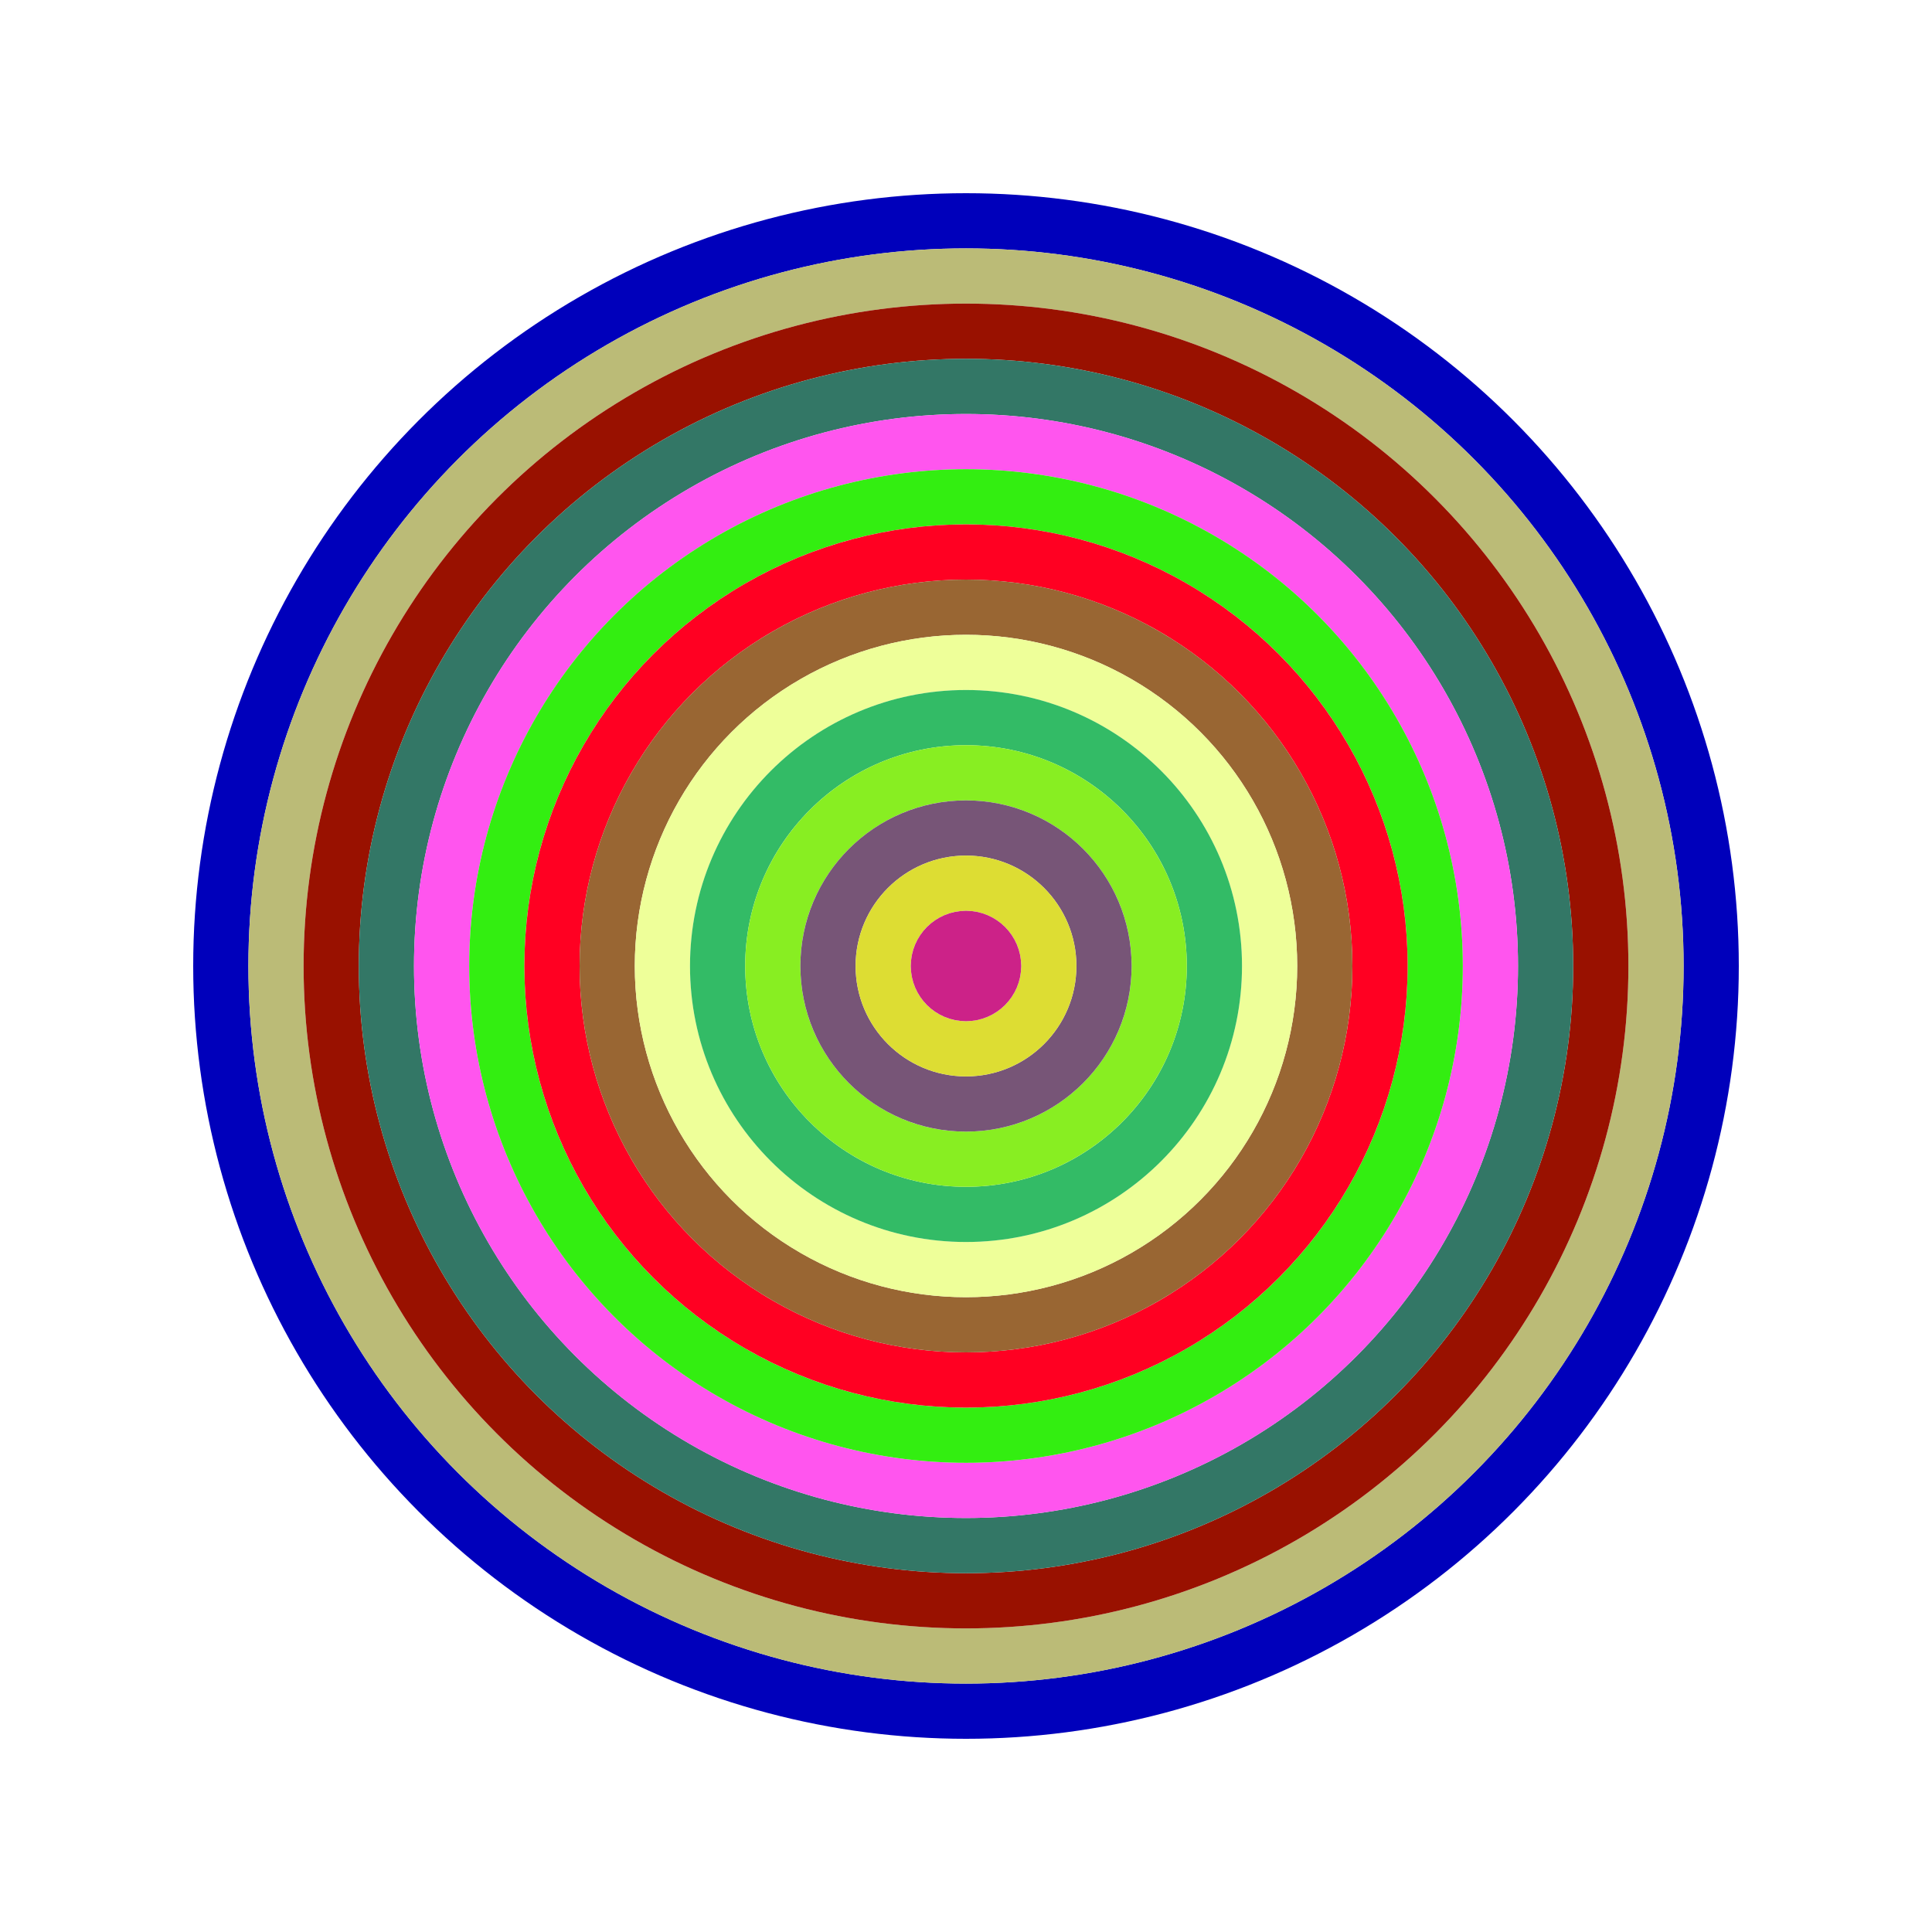
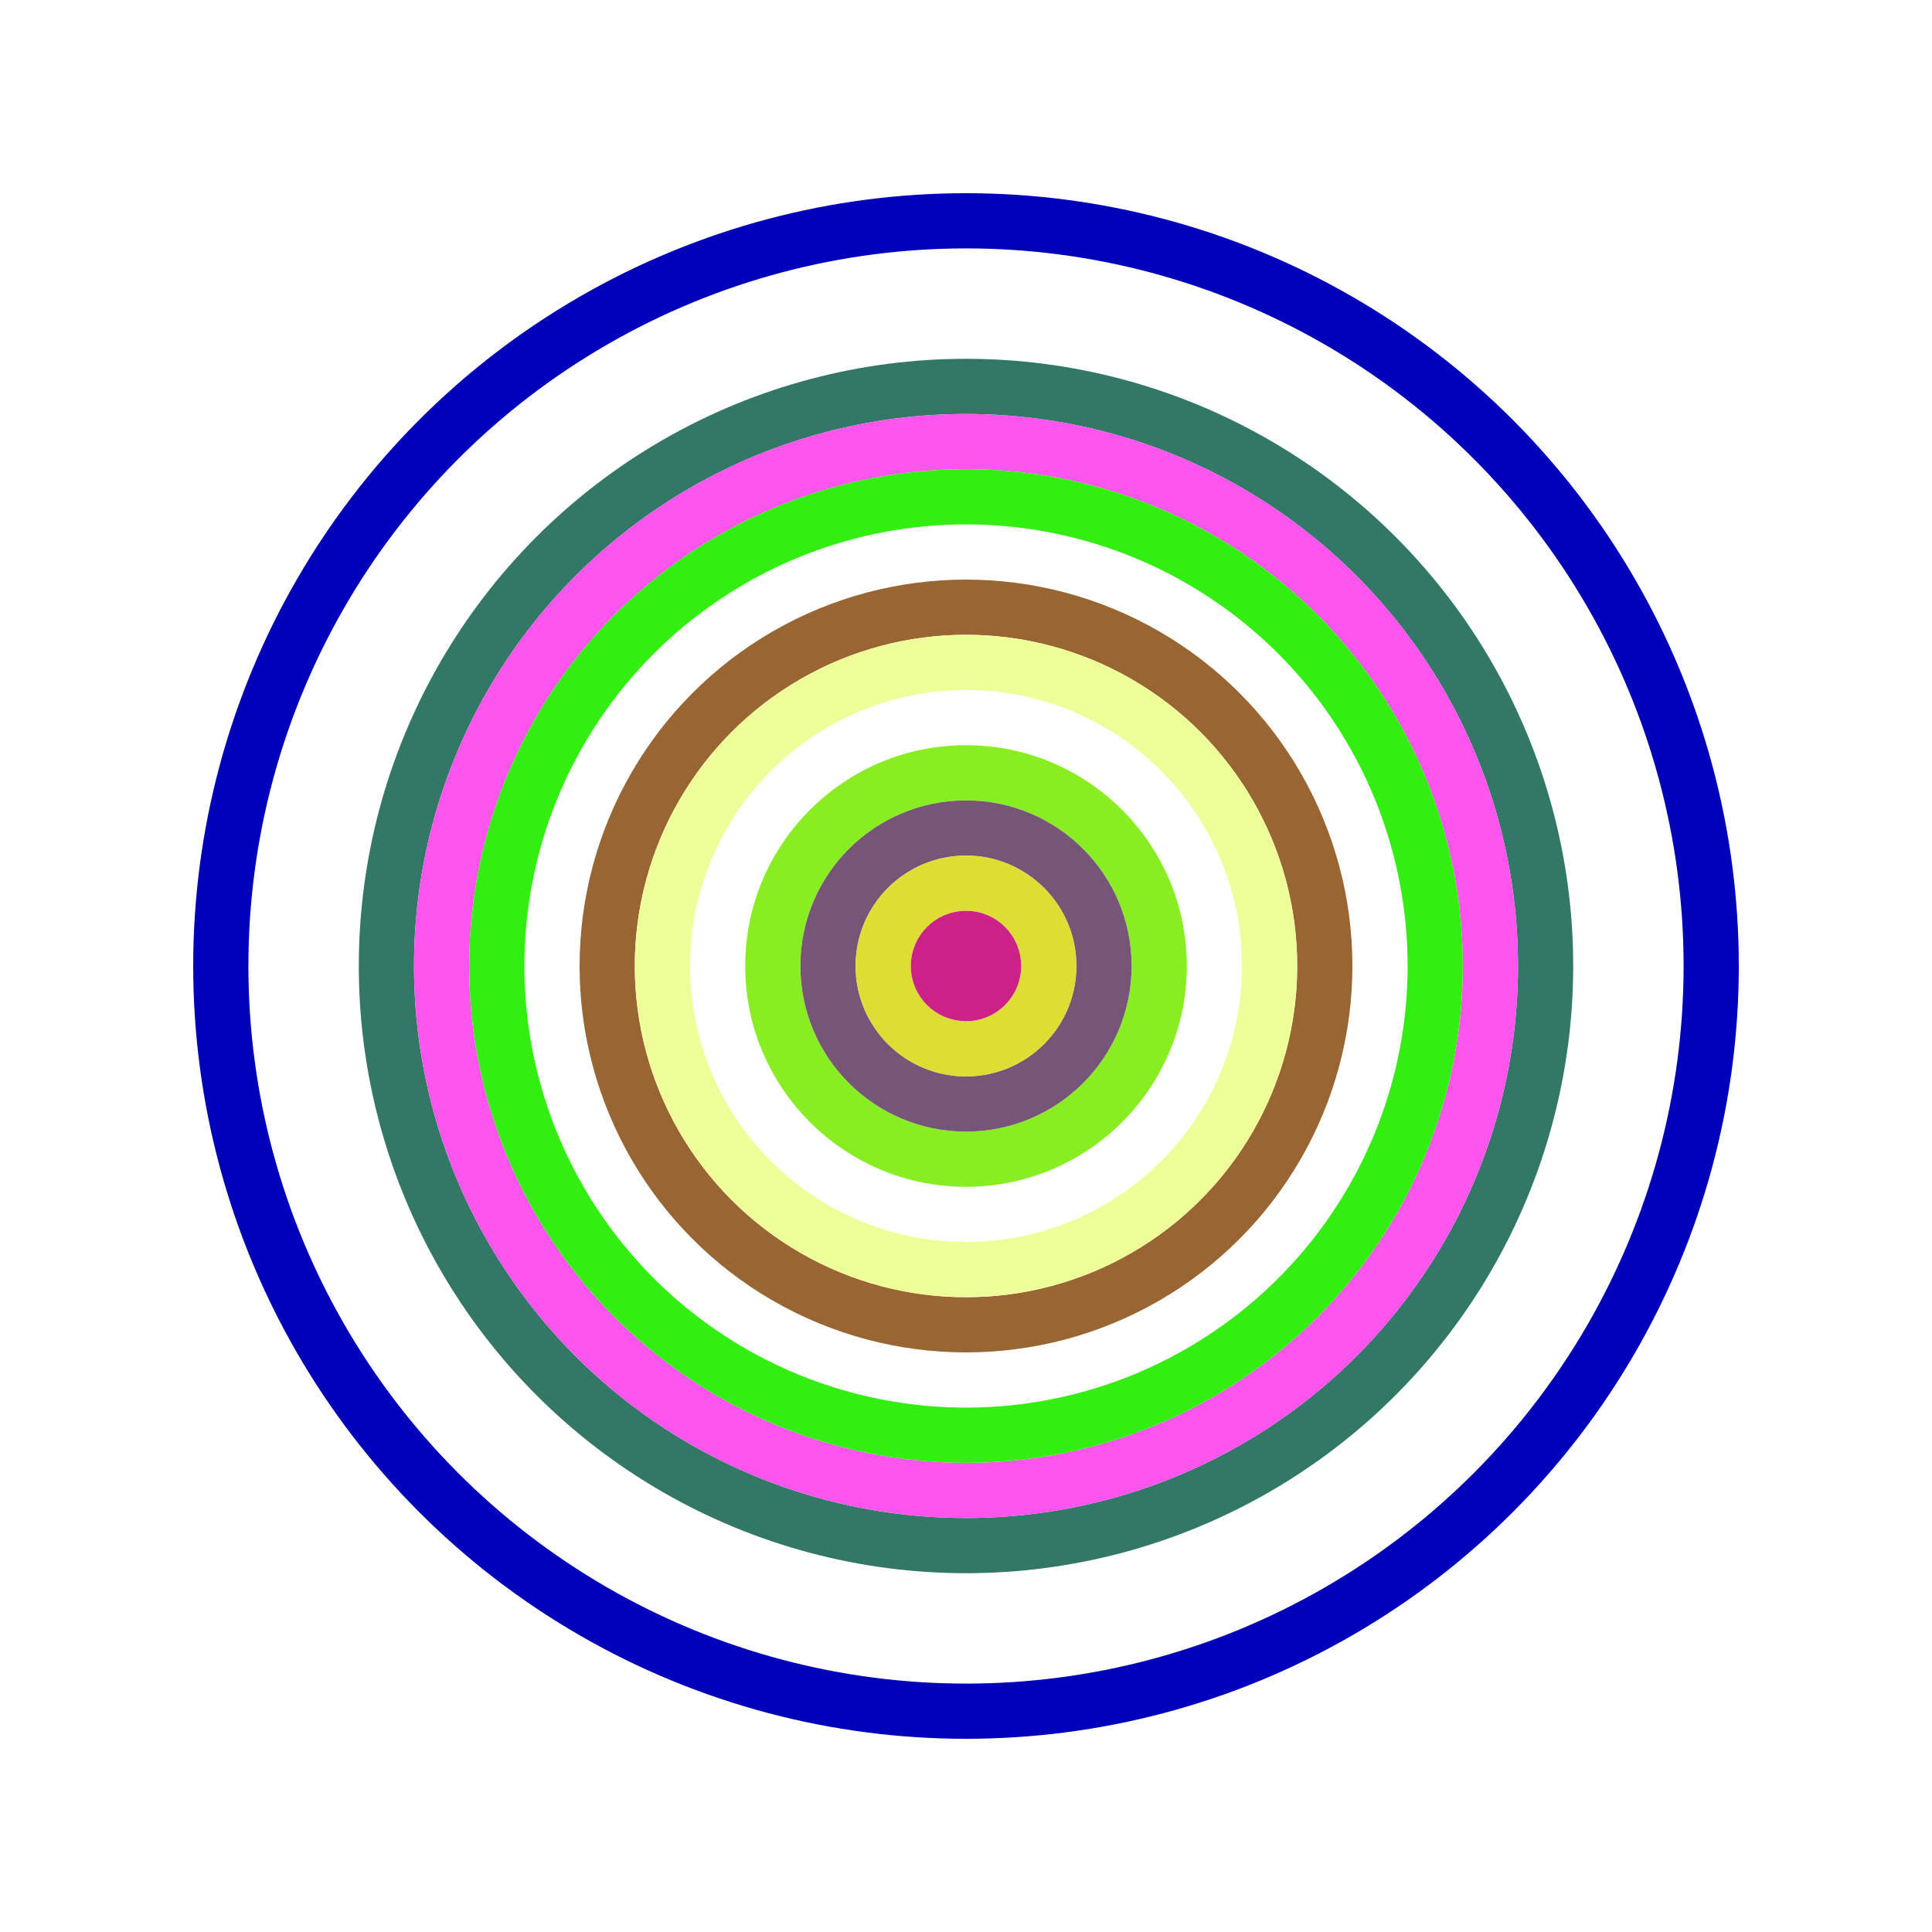
<svg xmlns="http://www.w3.org/2000/svg" id="0xbbb7910376f5e3E1f02963Ef93b68e2757dd3C28" viewBox="0 0 700 700">
  <style>.a{stroke-width:20;}</style>
  <g class="a" fill="none">
    <circle cx="350" cy="350" r="270" stroke="#00b" />
-     <circle cx="350" cy="350" r="250" stroke="#bb7" />
-     <circle cx="350" cy="350" r="230" stroke="#910" />
    <circle cx="350" cy="350" r="210" stroke="#376" />
    <circle cx="350" cy="350" r="190" stroke="#f5e" />
    <circle cx="350" cy="350" r="170" stroke="#3E1" />
-     <circle cx="350" cy="350" r="150" stroke="#f02" />
    <circle cx="350" cy="350" r="130" stroke="#963" />
    <circle cx="350" cy="350" r="110" stroke="#Ef9" />
-     <circle cx="350" cy="350" r="90" stroke="#3b6" />
    <circle cx="350" cy="350" r="70" stroke="#8e2" />
    <circle cx="350" cy="350" r="50" stroke="#757" />
    <circle cx="350" cy="350" r="30" stroke="#dd3" />
    <circle cx="350" cy="350" r="10" stroke="#C28" />
  </g>
</svg>